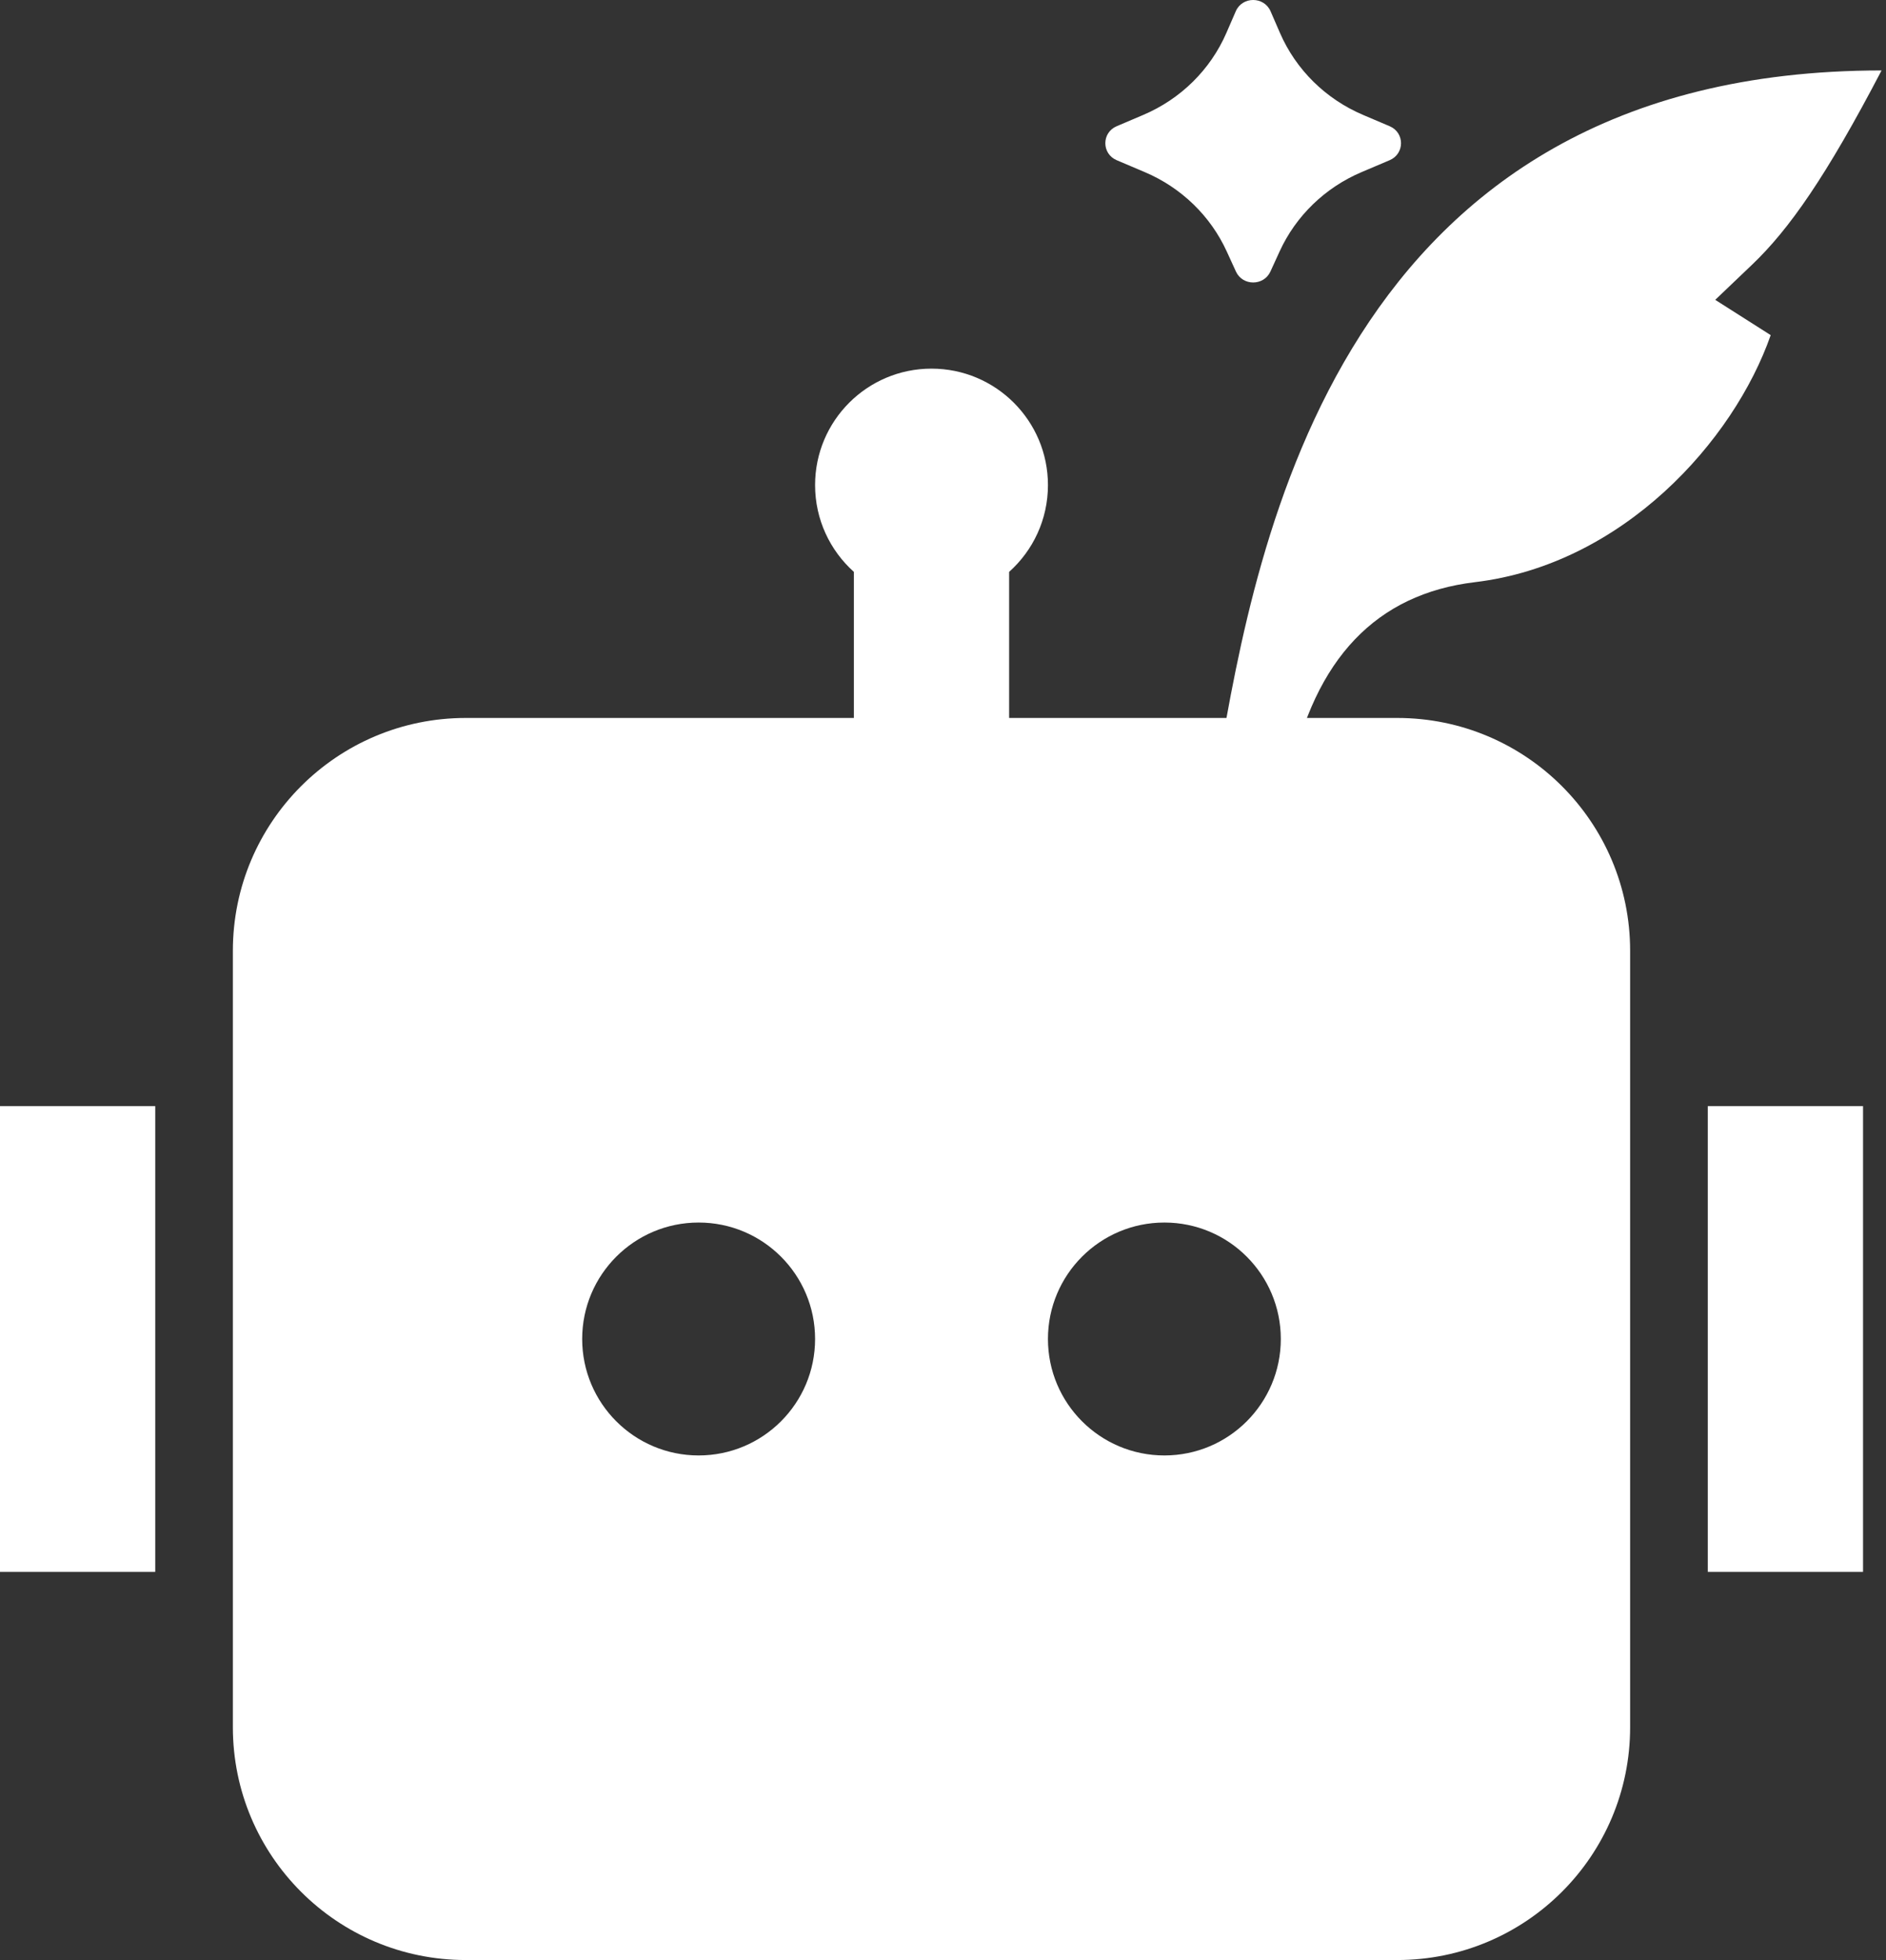
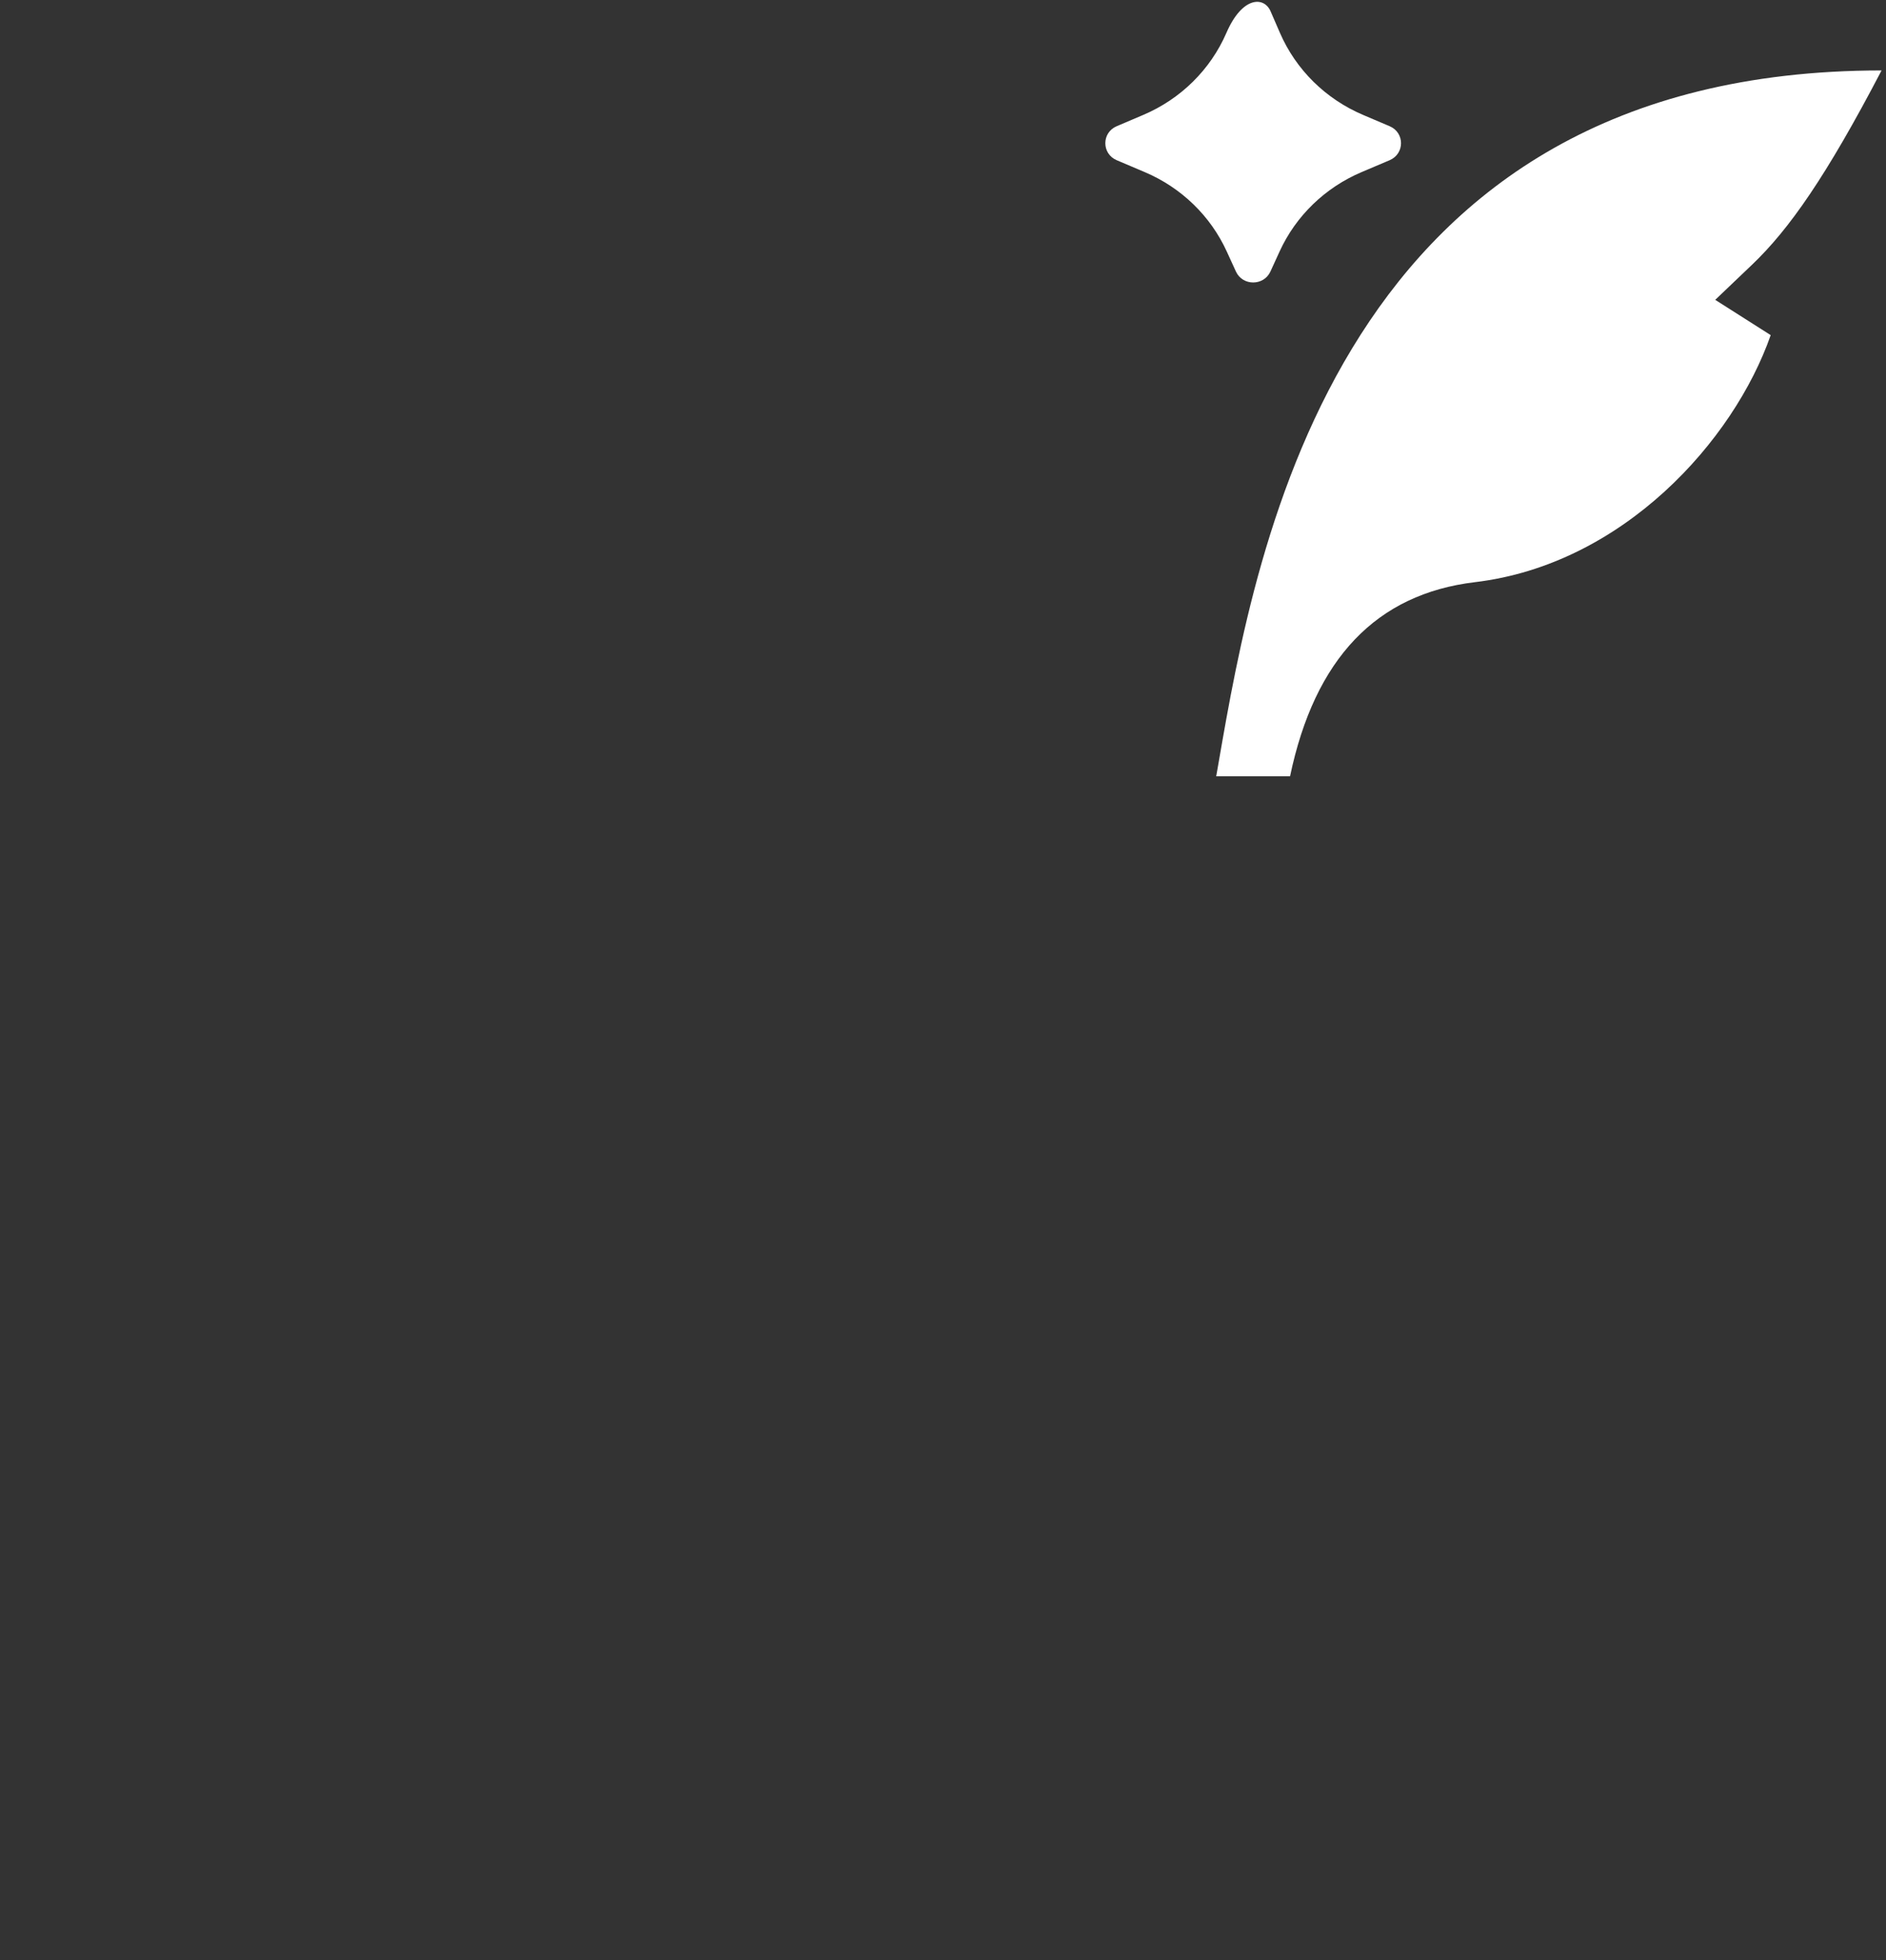
<svg xmlns="http://www.w3.org/2000/svg" width="51" height="53" viewBox="0 0 51 53" fill="none">
  <rect x="0" y="0" width="51" height="53" fill="#333333" stroke="none" />
-   <path d="M28.338 13.117C28.338 14.049 27.933 14.887 27.288 15.464V19.414H37.784C41.262 19.414 44.081 22.233 44.081 25.711V46.703C44.081 50.181 41.262 53 37.784 53H12.595C9.117 53 6.297 50.181 6.297 46.703V25.711C6.297 22.233 9.117 19.414 12.595 19.414H23.09V15.464C22.446 14.887 22.041 14.049 22.041 13.117C22.041 11.378 23.45 9.968 25.189 9.968C26.928 9.968 28.338 11.378 28.338 13.117ZM0 29.91H4.198V42.504H0V29.91ZM50.379 29.91H46.181V42.504H50.379V29.91ZM18.892 39.356C20.631 39.356 22.041 37.946 22.041 36.207C22.041 34.468 20.631 33.058 18.892 33.058C17.153 33.058 15.743 34.468 15.743 36.207C15.743 37.946 17.153 39.356 18.892 39.356ZM34.635 36.207C34.635 34.468 33.226 33.058 31.487 33.058C29.748 33.058 28.338 34.468 28.338 36.207C28.338 37.946 29.748 39.356 31.487 39.356C33.226 39.356 34.635 37.946 34.635 36.207Z" fill="white" />
-   <path d="M34.601 6.802L34.354 7.342C34.174 7.737 33.601 7.737 33.421 7.342L33.174 6.802C32.735 5.84 31.944 5.073 30.956 4.654L30.197 4.332C29.787 4.157 29.787 3.587 30.197 3.413L30.914 3.108C31.927 2.678 32.732 1.884 33.164 0.888L33.417 0.305C33.593 -0.102 34.181 -0.102 34.358 0.305L34.611 0.888C35.043 1.884 35.848 2.678 36.861 3.108L37.578 3.413C37.988 3.587 37.988 4.157 37.578 4.332L36.819 4.654C35.831 5.073 35.04 5.84 34.601 6.802ZM32.952 20.625C33.976 14.717 36.197 1.905 50.88 1.905C49.385 4.768 48.381 6.2 47.382 7.154L46.382 8.108L47.882 9.062C46.882 11.925 43.883 15.265 39.885 15.742C37.218 16.061 35.551 17.81 34.885 20.991H32.888C32.909 20.872 32.93 20.75 32.952 20.625Z" fill="white" />
+   <path d="M34.601 6.802L34.354 7.342C34.174 7.737 33.601 7.737 33.421 7.342L33.174 6.802C32.735 5.84 31.944 5.073 30.956 4.654L30.197 4.332C29.787 4.157 29.787 3.587 30.197 3.413L30.914 3.108C31.927 2.678 32.732 1.884 33.164 0.888C33.593 -0.102 34.181 -0.102 34.358 0.305L34.611 0.888C35.043 1.884 35.848 2.678 36.861 3.108L37.578 3.413C37.988 3.587 37.988 4.157 37.578 4.332L36.819 4.654C35.831 5.073 35.04 5.84 34.601 6.802ZM32.952 20.625C33.976 14.717 36.197 1.905 50.88 1.905C49.385 4.768 48.381 6.2 47.382 7.154L46.382 8.108L47.882 9.062C46.882 11.925 43.883 15.265 39.885 15.742C37.218 16.061 35.551 17.81 34.885 20.991H32.888C32.909 20.872 32.93 20.75 32.952 20.625Z" fill="white" />
</svg>